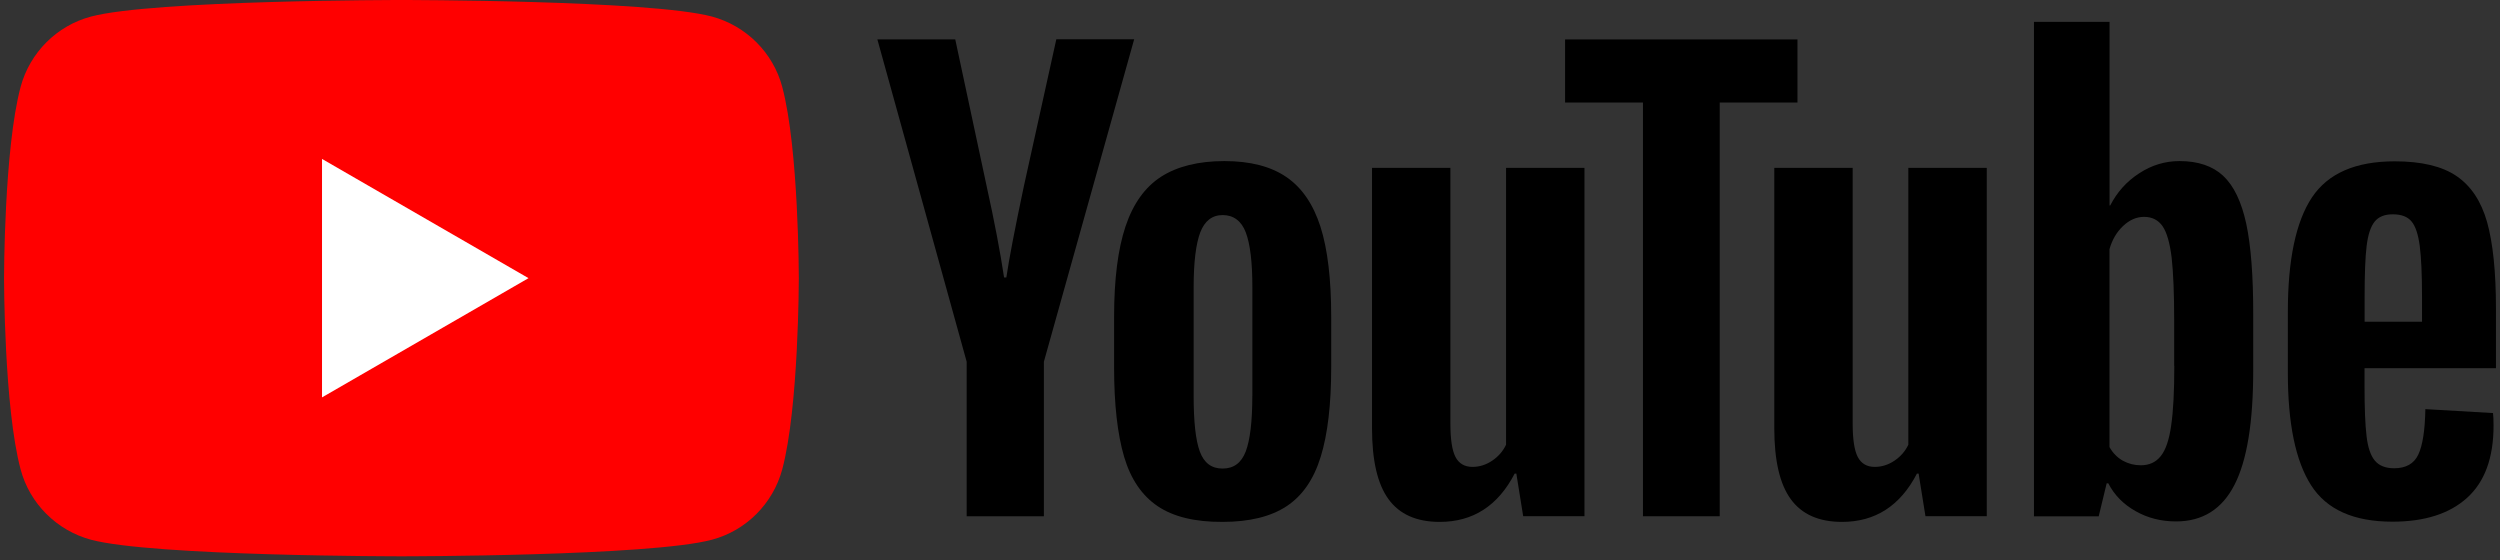
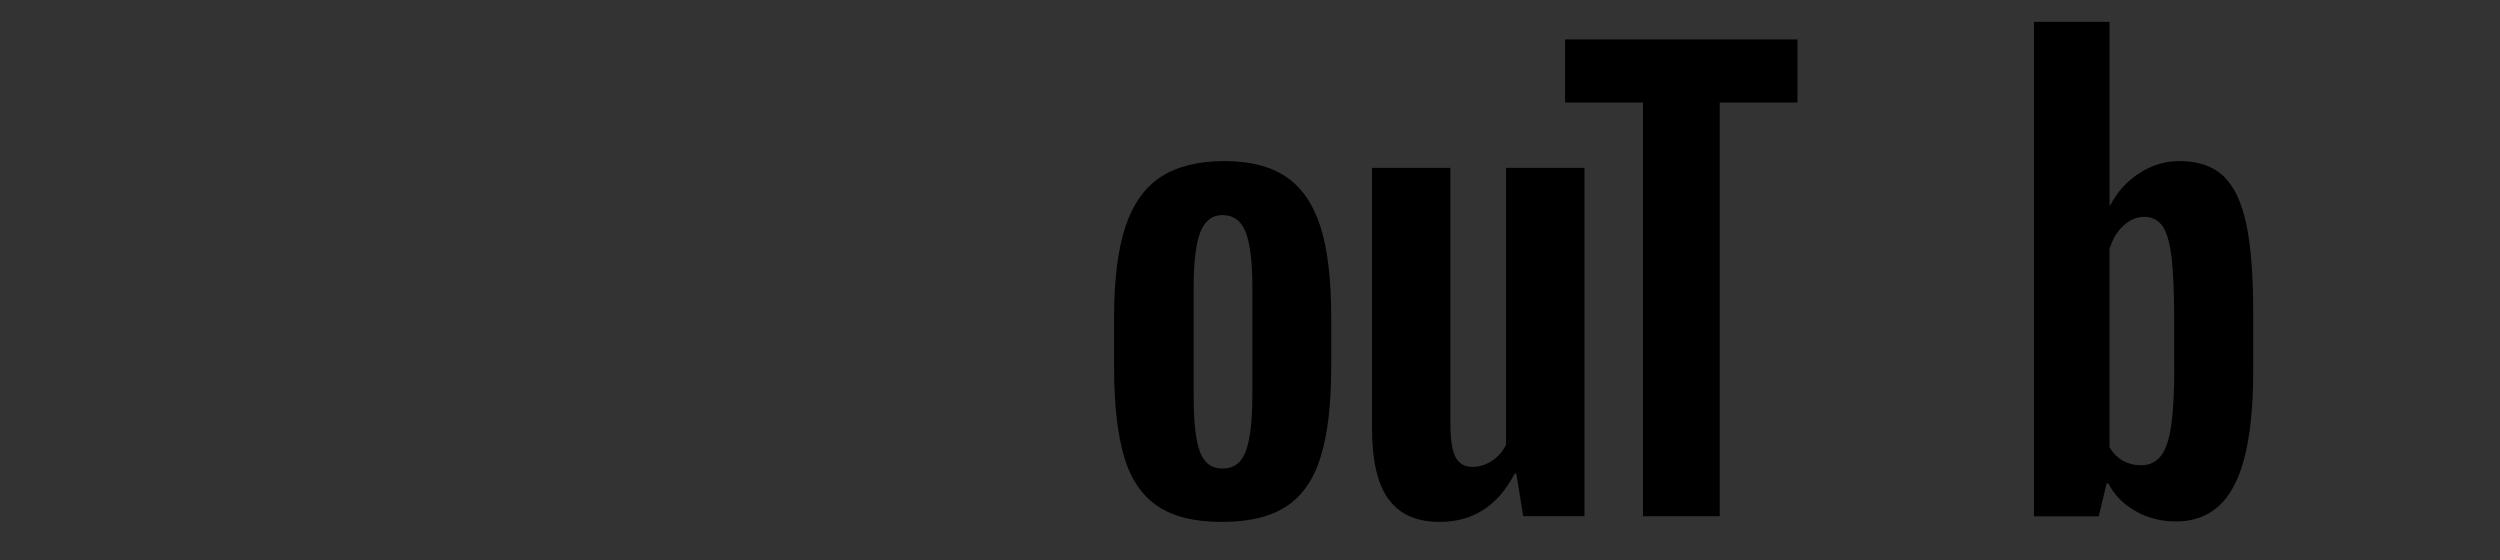
<svg xmlns="http://www.w3.org/2000/svg" width="232" height="52" viewBox="0 0 232 52" fill="none">
  <rect x="0" y="0" width="232" height="52" fill="#333333" stroke="none" />
-   <path d="M72.591 8.059C71.748 4.892 69.247 2.394 66.068 1.536C60.318 0 37.253 0 37.253 0C37.253 0 14.199 0 8.438 1.539C5.267 2.382 2.769 4.884 1.914 8.059C0.375 13.809 0.375 25.813 0.375 25.813C0.375 25.813 0.375 37.817 1.914 43.563C2.757 46.73 5.259 49.228 8.438 50.086C14.199 51.626 37.253 51.626 37.253 51.626C37.253 51.626 60.318 51.626 66.068 50.086C69.235 49.243 71.733 46.742 72.591 43.563C74.13 37.813 74.13 25.813 74.13 25.813C74.13 25.813 74.13 13.809 72.591 8.063V8.059Z" fill="#FF0000" />
-   <path d="M29.883 14.748V36.878L49.045 25.813L29.883 14.748Z" fill="white" />
  <path d="M119.372 16.426C117.928 15.441 116.016 14.948 113.622 14.948C111.228 14.948 109.234 15.441 107.745 16.403C106.255 17.365 105.155 18.901 104.447 21.014C103.742 23.127 103.388 25.921 103.388 29.404V34.095C103.388 37.544 103.704 40.303 104.316 42.381C104.928 44.46 105.971 45.984 107.425 46.969C108.88 47.954 110.897 48.447 113.456 48.431C115.954 48.431 117.94 47.939 119.395 46.977C120.861 46.014 121.919 44.479 122.562 42.389C123.209 40.299 123.536 37.532 123.536 34.08V29.388C123.536 25.917 123.205 23.123 122.539 21.037C121.869 18.951 120.815 17.411 119.372 16.426ZM116.216 36.739C116.216 39.121 116.004 40.842 115.604 41.9C115.196 42.955 114.492 43.482 113.456 43.482C112.421 43.482 111.732 42.955 111.343 41.9C110.958 40.857 110.77 39.133 110.77 36.739V26.66C110.77 24.335 110.982 22.634 111.382 21.568C111.794 20.498 112.486 19.959 113.472 19.959C114.457 19.959 115.207 20.498 115.608 21.568C116.019 22.649 116.22 24.339 116.22 26.66V36.739H116.216Z" fill="black" />
  <path d="M139.758 41.277C139.477 41.874 139.042 42.37 138.468 42.755C137.895 43.14 137.283 43.328 136.648 43.328C135.909 43.328 135.382 43.013 135.066 42.401C134.751 41.789 134.597 40.758 134.597 39.314V15.58H127.323V39.726C127.323 42.72 127.827 44.914 128.851 46.319C129.871 47.727 131.456 48.432 133.604 48.432C136.69 48.432 139.011 46.942 140.562 43.948H140.716L141.351 47.901H147.039V15.58H139.762V41.273L139.758 41.277Z" fill="black" />
-   <path d="M98.027 3.644L95.021 17.253C94.178 21.233 93.636 24.061 93.389 25.747H93.178C92.824 23.392 92.285 20.551 91.546 17.207L88.648 3.656H81.42L89.706 33.564V47.911H96.873V33.564L105.251 3.644H98.023H98.027Z" fill="black" />
-   <path d="M177.089 41.277C176.808 41.874 176.373 42.37 175.8 42.755C175.226 43.14 174.614 43.328 173.979 43.328C173.24 43.328 172.713 43.013 172.398 42.401C172.082 41.789 171.928 40.758 171.928 39.314V15.58H164.654V39.726C164.654 42.72 165.158 44.914 166.182 46.319C167.202 47.727 168.788 48.432 170.935 48.432C174.022 48.432 176.342 46.942 177.893 43.948H178.047L178.682 47.901H184.371V15.58H177.093V41.273L177.089 41.277Z" fill="black" />
-   <path d="M219.436 34.168H231.625V28.63C231.625 25.224 231.344 22.549 230.805 20.617C230.255 18.681 229.316 17.261 227.976 16.345C226.637 15.429 224.724 14.971 222.226 14.971C218.601 14.971 216.042 16.087 214.552 18.316C213.063 20.555 212.312 24.088 212.312 28.945V34.591C212.312 39.306 213.028 42.781 214.471 45.033C215.911 47.288 218.424 48.412 222.015 48.412C225.009 48.412 227.318 47.673 228.95 46.195C230.582 44.717 231.402 42.489 231.402 39.495C231.402 39.002 231.386 38.613 231.352 38.332L225.074 37.967C225.04 39.937 224.817 41.346 224.416 42.189C224.02 43.032 223.269 43.455 222.176 43.455C221.368 43.455 220.768 43.209 220.379 42.739C219.994 42.27 219.732 41.508 219.617 40.472C219.49 39.429 219.428 37.882 219.428 35.804V34.164L219.436 34.168ZM219.436 29.85V27.529C219.436 25.428 219.498 23.842 219.625 22.811C219.752 21.779 219.998 21.029 220.364 20.571C220.729 20.113 221.303 19.878 222.076 19.89C222.854 19.89 223.427 20.113 223.789 20.548C224.155 20.983 224.409 21.745 224.551 22.815C224.69 23.884 224.763 25.455 224.763 27.533V29.854H219.436V29.85Z" fill="black" />
  <path d="M206.32 16.322C205.335 15.406 203.984 14.948 202.26 14.948C200.921 14.948 199.678 15.322 198.515 16.084C197.353 16.834 196.464 17.831 195.829 19.066H195.767V2.032H188.751V47.916H194.759L195.498 44.856H195.652C196.214 45.949 197.06 46.803 198.188 47.438C199.312 48.074 200.559 48.389 201.933 48.389C204.396 48.389 206.205 47.254 207.363 44.987C208.526 42.72 209.099 39.179 209.099 34.357V29.242C209.107 25.628 208.887 22.799 208.452 20.76C208.006 18.72 207.302 17.242 206.316 16.326L206.32 16.322ZM201.486 39.483C201.298 40.823 200.971 41.769 200.513 42.335C200.055 42.901 199.443 43.178 198.669 43.178C198.069 43.178 197.518 43.036 197.003 42.755C196.499 42.474 196.075 42.05 195.76 41.489V23.127C196.006 22.245 196.429 21.533 197.026 20.968C197.626 20.406 198.269 20.125 198.973 20.125C199.712 20.125 200.286 20.417 200.686 20.991C201.082 21.564 201.363 22.549 201.529 23.912C201.683 25.286 201.764 27.233 201.764 29.765V33.945H201.775C201.775 36.308 201.683 38.148 201.483 39.487L201.486 39.483Z" fill="black" />
  <path d="M166.806 3.66H145.239V9.514H152.466V47.908H159.59V9.514H166.806V3.66Z" fill="black" />
</svg>